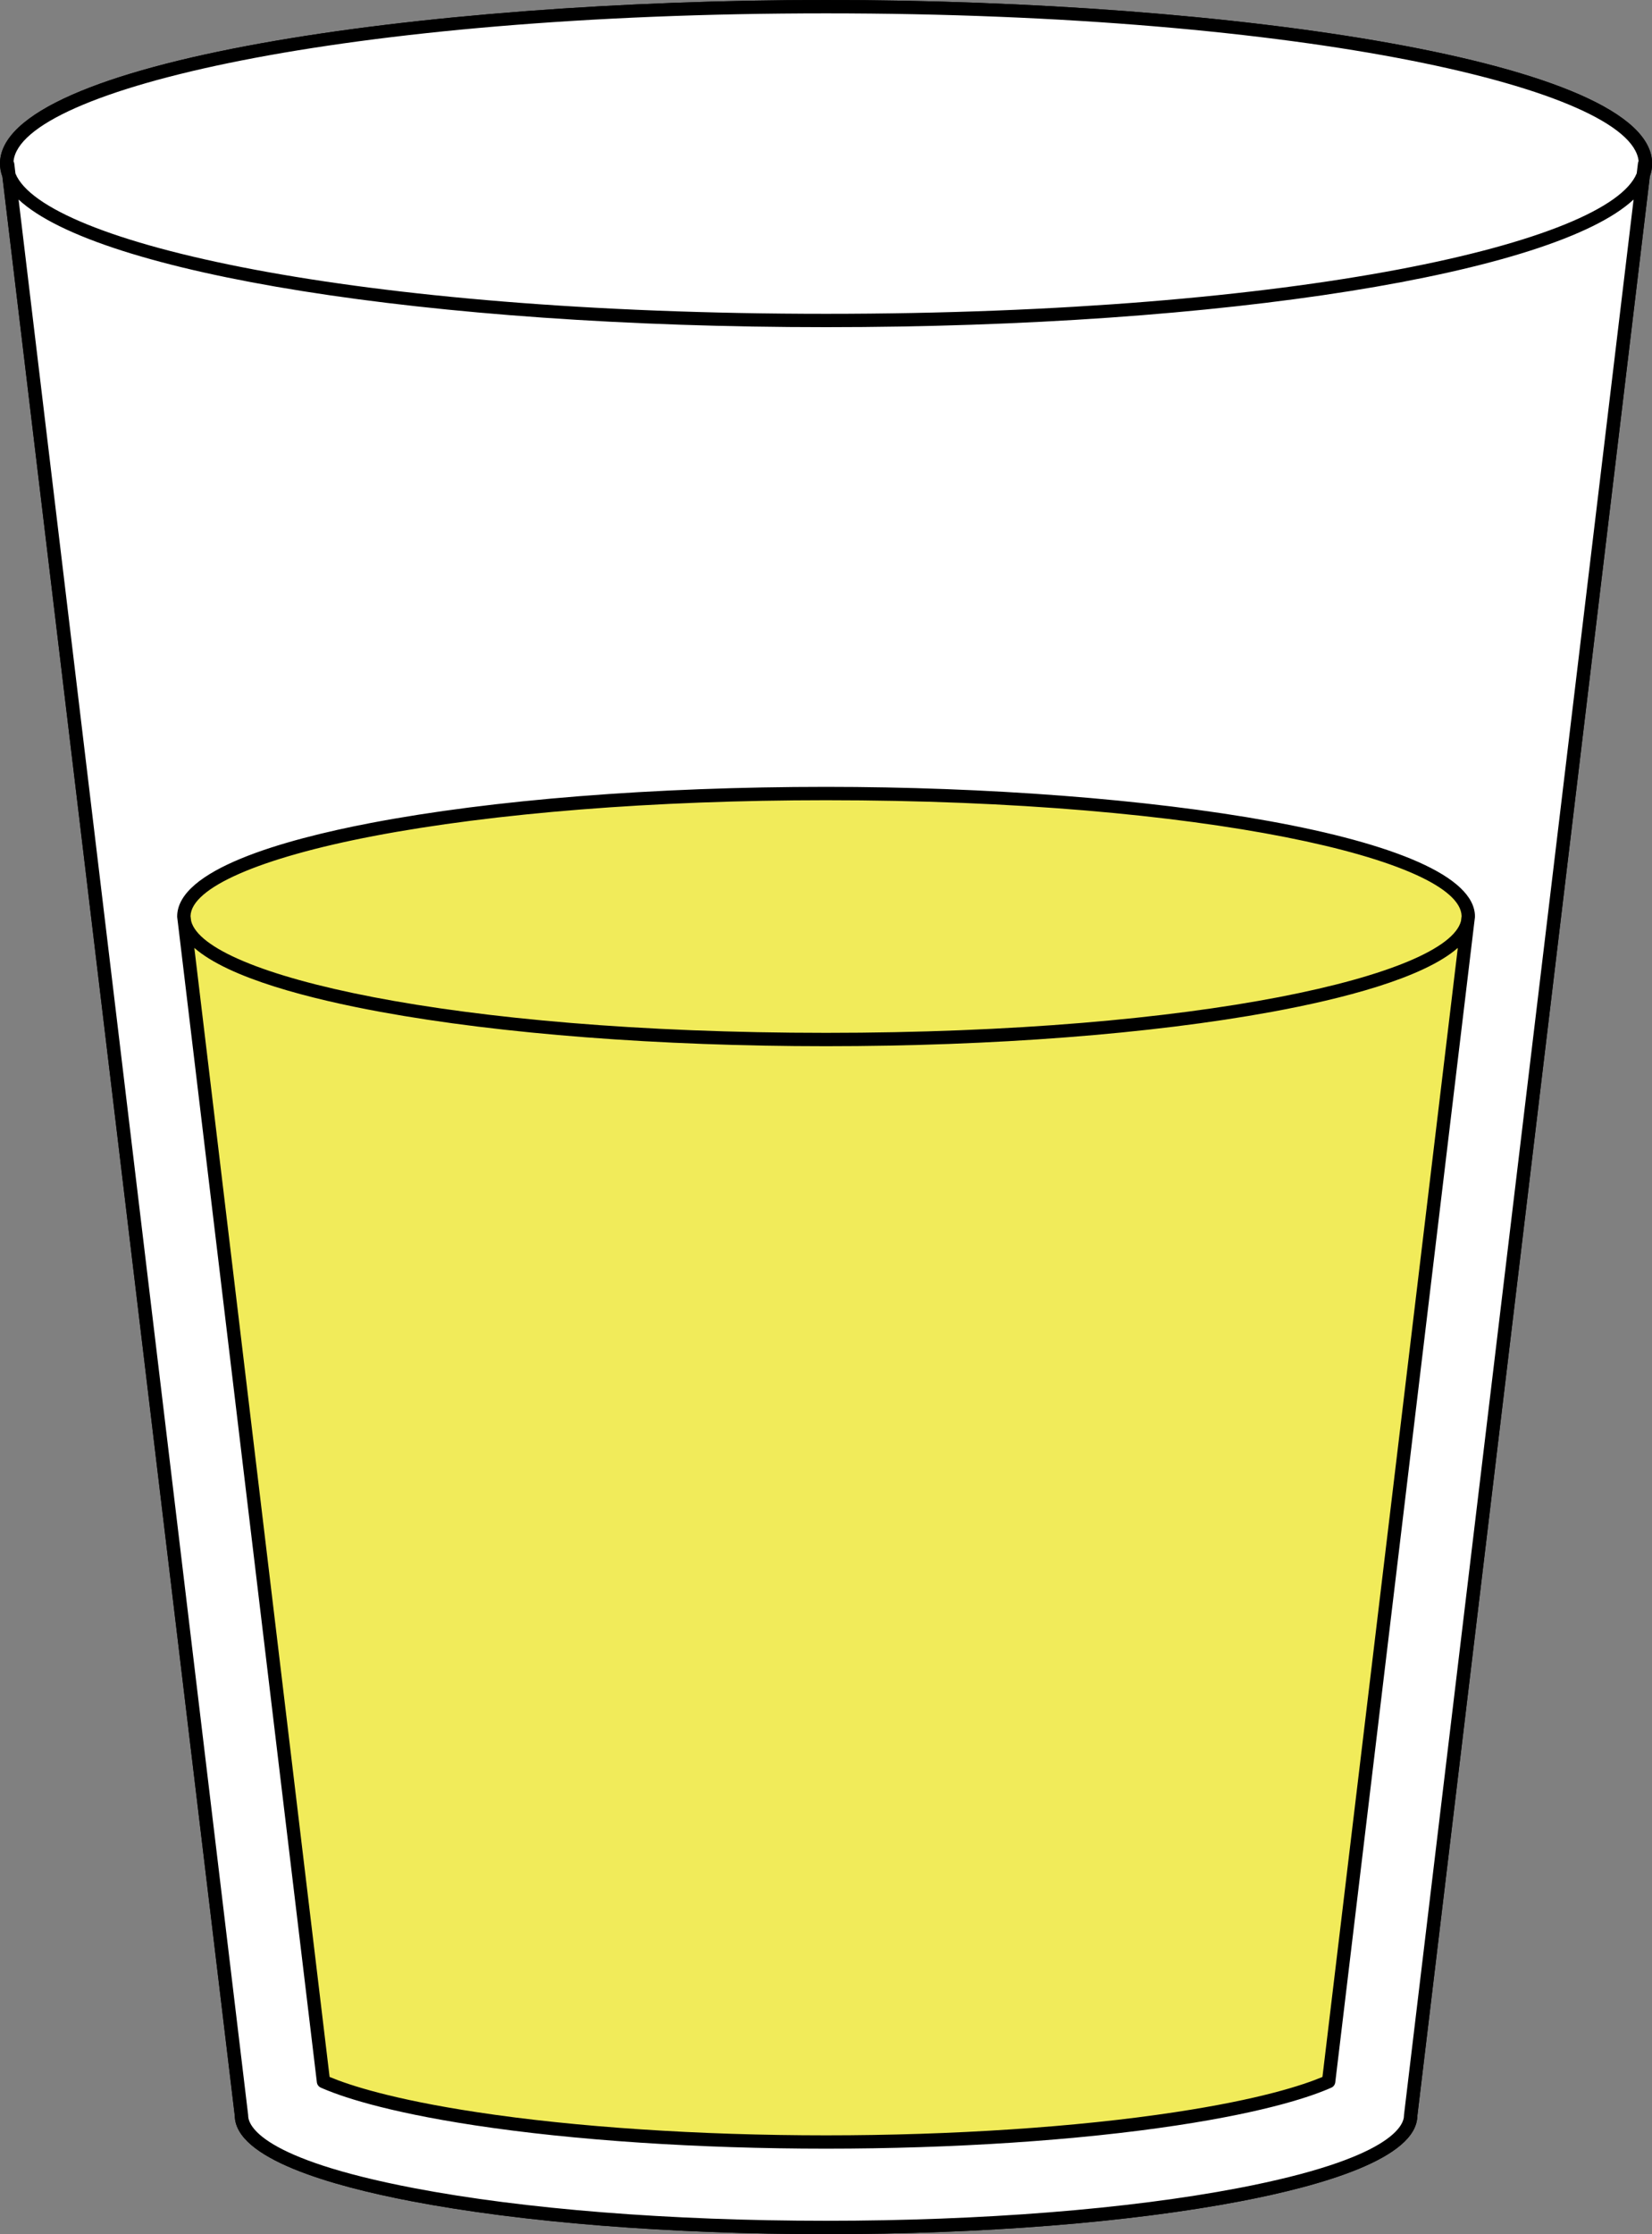
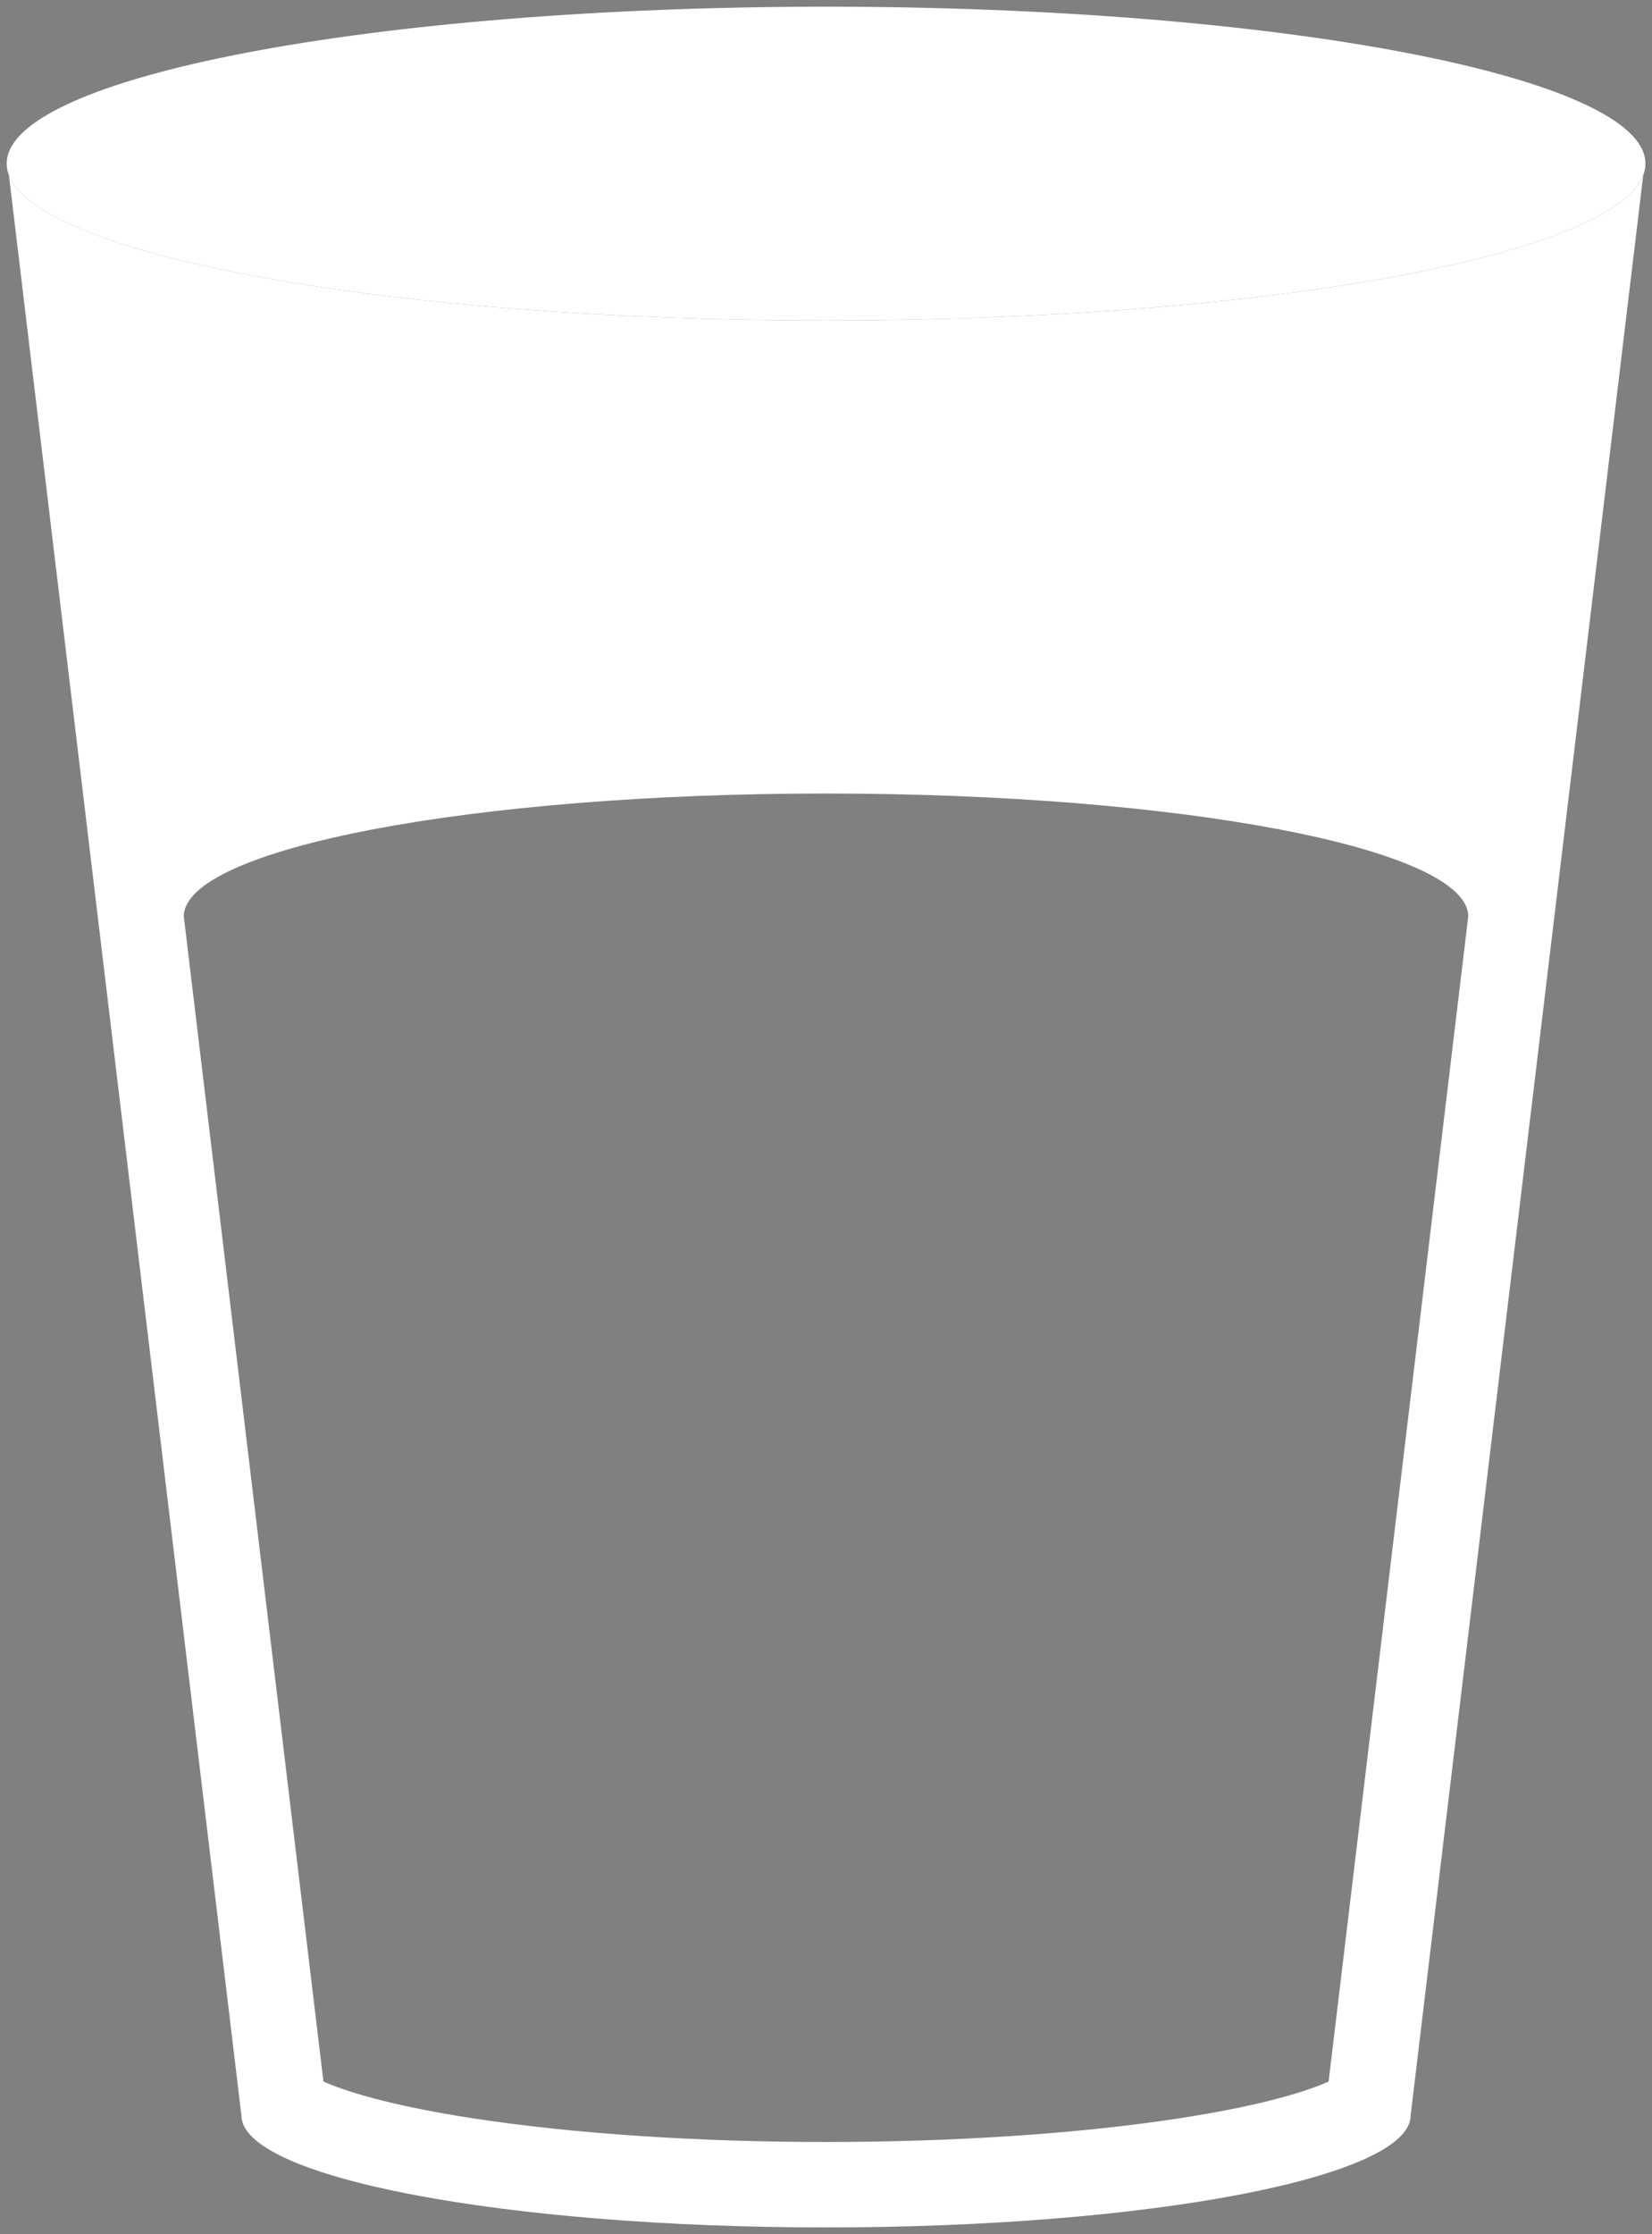
<svg xmlns="http://www.w3.org/2000/svg" fill="#000000" height="500" preserveAspectRatio="xMidYMid meet" version="1" viewBox="0.0 0.0 369.8 500.0" width="369.8" zoomAndPan="magnify">
  <rect x="0.0" y="0.0" width="369.8" height="500.0" fill="#808080" stroke="none" />
  <g id="change1_2">
-     <path d="M184.92,0C94.02,0,0,13.69,0,36.61c0,0.99,0.19,1.98,0.54,2.95l52.02,433.98 c0.14,9.55,21.56,15.65,39.54,19.09c24.81,4.75,57.77,7.37,92.82,7.37c35.04,0,68-2.62,92.81-7.37c17.98-3.44,39.4-9.55,39.54-19.09 l52.04-434.03c0.34-0.94,0.52-1.91,0.52-2.9C369.82,13.69,275.81,0,184.92,0z" fill="#000000" />
-   </g>
+     </g>
  <g id="change2_1">
    <path d="M367.84,39.18c-6.88,18.2-86.15,32.54-182.92,32.54C88.22,71.73,9,57.4,2,39.23 C1.67,38.37,1.5,37.5,1.5,36.61C1.5,17.22,83.61,1.5,184.92,1.5c101.29,0,183.41,15.72,183.41,35.12 C368.33,37.48,368.17,38.34,367.84,39.18z" fill="#ffffff" />
  </g>
  <g id="change2_2">
    <path d="M367.84,39.18l-52.07,434.26c0,13.84-58.59,25.06-130.86,25.06c-72.28,0-130.87-11.22-130.87-25.06L2,39.23 C9,57.4,88.22,71.73,184.92,71.73C281.69,71.73,360.96,57.38,367.84,39.18z M328.51,206.41l0.16-1.3 c-0.02-15.21-64.38-27.52-143.76-27.52c-39.69,0-75.63,3.08-101.64,8.06c-26.02,4.99-42.12,11.87-42.13,19.46l0.16,1.3l30.5,254.42 l0.6,5.02c4.25,1.89,14.02,5.28,34.17,8.34c22.07,3.35,49.88,5.19,78.34,5.19c28.45,0,56.26-1.84,78.33-5.19 c20.15-3.05,29.93-6.44,34.17-8.34l0.6-5.02L328.51,206.41z" fill="#ffffff" />
  </g>
  <g id="change3_1">
-     <path d="M184.92,177.6c79.38,0,143.74,12.31,143.76,27.52l-0.16,1.3c-3.51,14.6-66.46,26.23-143.6,26.23 c-77.14,0-140.1-11.64-143.61-26.23l-0.16-1.3c0.01-7.6,16.1-14.48,42.13-19.46C109.29,180.68,145.22,177.6,184.92,177.6z" fill="#f1eb5a" />
-   </g>
+     </g>
  <g id="change3_2">
-     <path d="M328.51,206.41l-30.5,254.42l-0.6,5.02c-4.24,1.89-14.02,5.28-34.17,8.34c-22.07,3.35-49.88,5.19-78.33,5.19 c-28.46,0-56.27-1.84-78.34-5.19c-20.15-3.05-29.92-6.44-34.17-8.34l-0.6-5.02l-30.5-254.42c3.51,14.6,66.46,26.23,143.61,26.23 C262.05,232.65,325,221.01,328.51,206.41z" fill="#f1eb5a" />
-   </g>
+     </g>
  <g fill="#000000" id="change1_1">
-     <path d="M369.82,36.61C369.82,13.69,275.81,0,184.92,0C94.02,0,0,13.69,0,36.61c0,0.99,0.19,1.98,0.54,2.95 l52.02,433.98c0.14,9.55,21.56,15.65,39.54,19.09c24.81,4.75,57.77,7.37,92.82,7.37c35.04,0,68-2.62,92.81-7.37 c17.98-3.44,39.4-9.55,39.54-19.09l52.04-434.03C369.64,38.57,369.82,37.6,369.82,36.61z M184.92,2.99 c107.55,0,180.2,16.98,181.88,33.05c-0.06,0.14-0.11,0.28-0.13,0.43c0,0.02,0,0.03-0.01,0.05c0,0.02-0.01,0.04-0.01,0.06 l-0.27,2.21c-6.23,15.48-75.63,31.44-181.46,31.44C79.22,70.23,9.8,54.3,3.46,38.84L3.2,36.64c-0.02-0.19-0.09-0.37-0.17-0.53 C4.52,20.02,77.22,2.99,184.92,2.99z M314.29,473.27c-0.01,0.06-0.01,0.12-0.01,0.18c0,2.15-2.68,9.66-37.11,16.25 c-24.63,4.71-57.39,7.31-92.25,7.31c-34.87,0-67.63-2.6-92.26-7.31c-34.44-6.59-37.11-14.1-37.11-16.25c0-0.06,0-0.12-0.01-0.18 L4.16,44.66c17.81,16.59,91.58,28.56,180.76,28.56c89.24,0,162.99-11.98,180.76-28.57L314.29,473.27z" />
-     <path d="M184.92,176.1c-38.47,0-74.67,2.87-101.92,8.08c-19.76,3.79-43.33,10.49-43.34,20.93 c0,0.06,0,0.12,0.01,0.18l0.16,1.3c0,0,0,0,0,0l30.5,254.41l0.6,5.02c0.06,0.52,0.39,0.97,0.88,1.19 c4.08,1.82,13.99,5.33,34.55,8.45c22.13,3.36,50.03,5.21,78.56,5.21c28.52,0,56.42-1.85,78.55-5.21 c20.6-3.12,30.49-6.63,34.56-8.45c0.48-0.21,0.81-0.67,0.87-1.19L330,206.6c0,0,0,0,0,0l0.16-1.3c0.01-0.06,0.01-0.12,0.01-0.18 C330.15,186.95,256.3,176.1,184.92,176.1z M83.56,187.12c27.08-5.18,63.07-8.03,101.36-8.03c84.89,0,141.99,13.4,142.26,25.94 l-0.14,1.11c-3.12,12.04-58.23,25.01-142.12,25.01c-83.9,0-139.02-12.97-142.13-25.01l-0.14-1.11 C42.79,198.7,58.06,192.01,83.56,187.12z M296.53,460.66l-0.5,4.16c-4.35,1.83-13.98,5.01-33.01,7.89 c-21.99,3.34-49.73,5.18-78.11,5.18c-28.38,0-56.13-1.84-78.12-5.18c-19-2.88-28.65-6.06-33.01-7.89L43.5,212.14 c7.81,6.83,26.13,11.47,41.73,14.33c26.97,4.94,62.37,7.67,99.69,7.67c37.31,0,72.71-2.72,99.68-7.67 c15.6-2.86,33.92-7.5,41.73-14.33L296.53,460.66z" />
-   </g>
+     </g>
</svg>